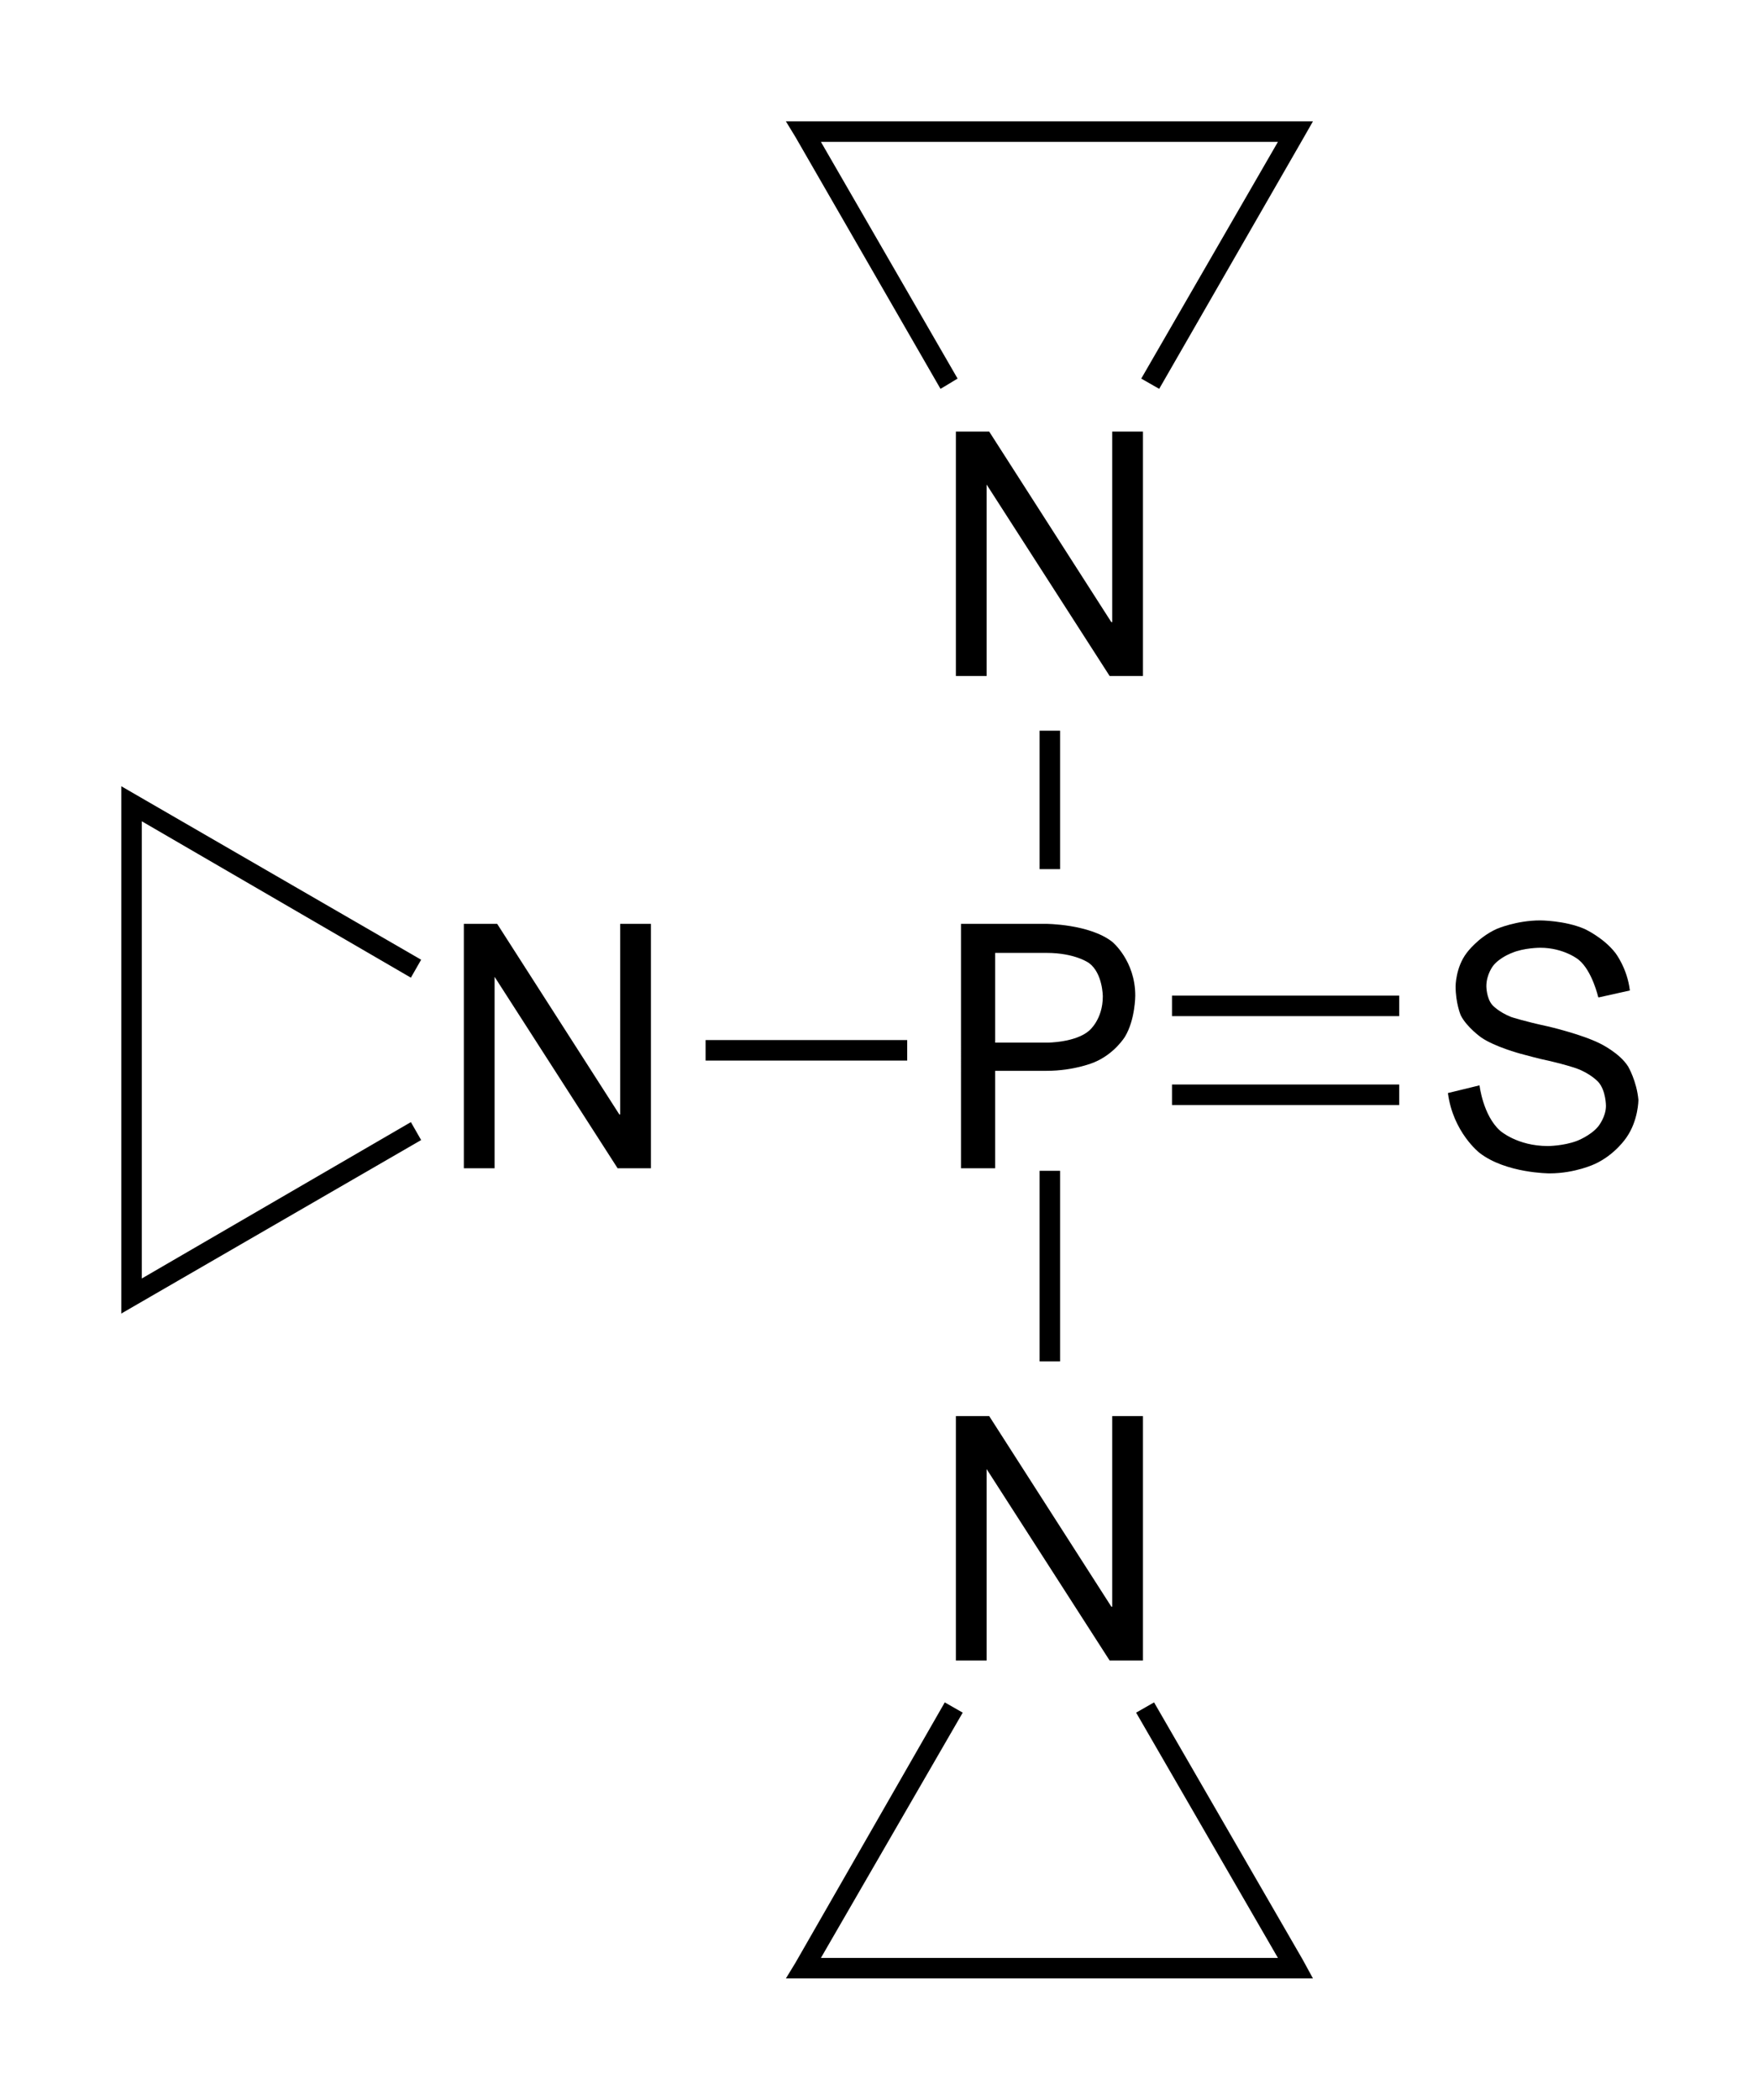
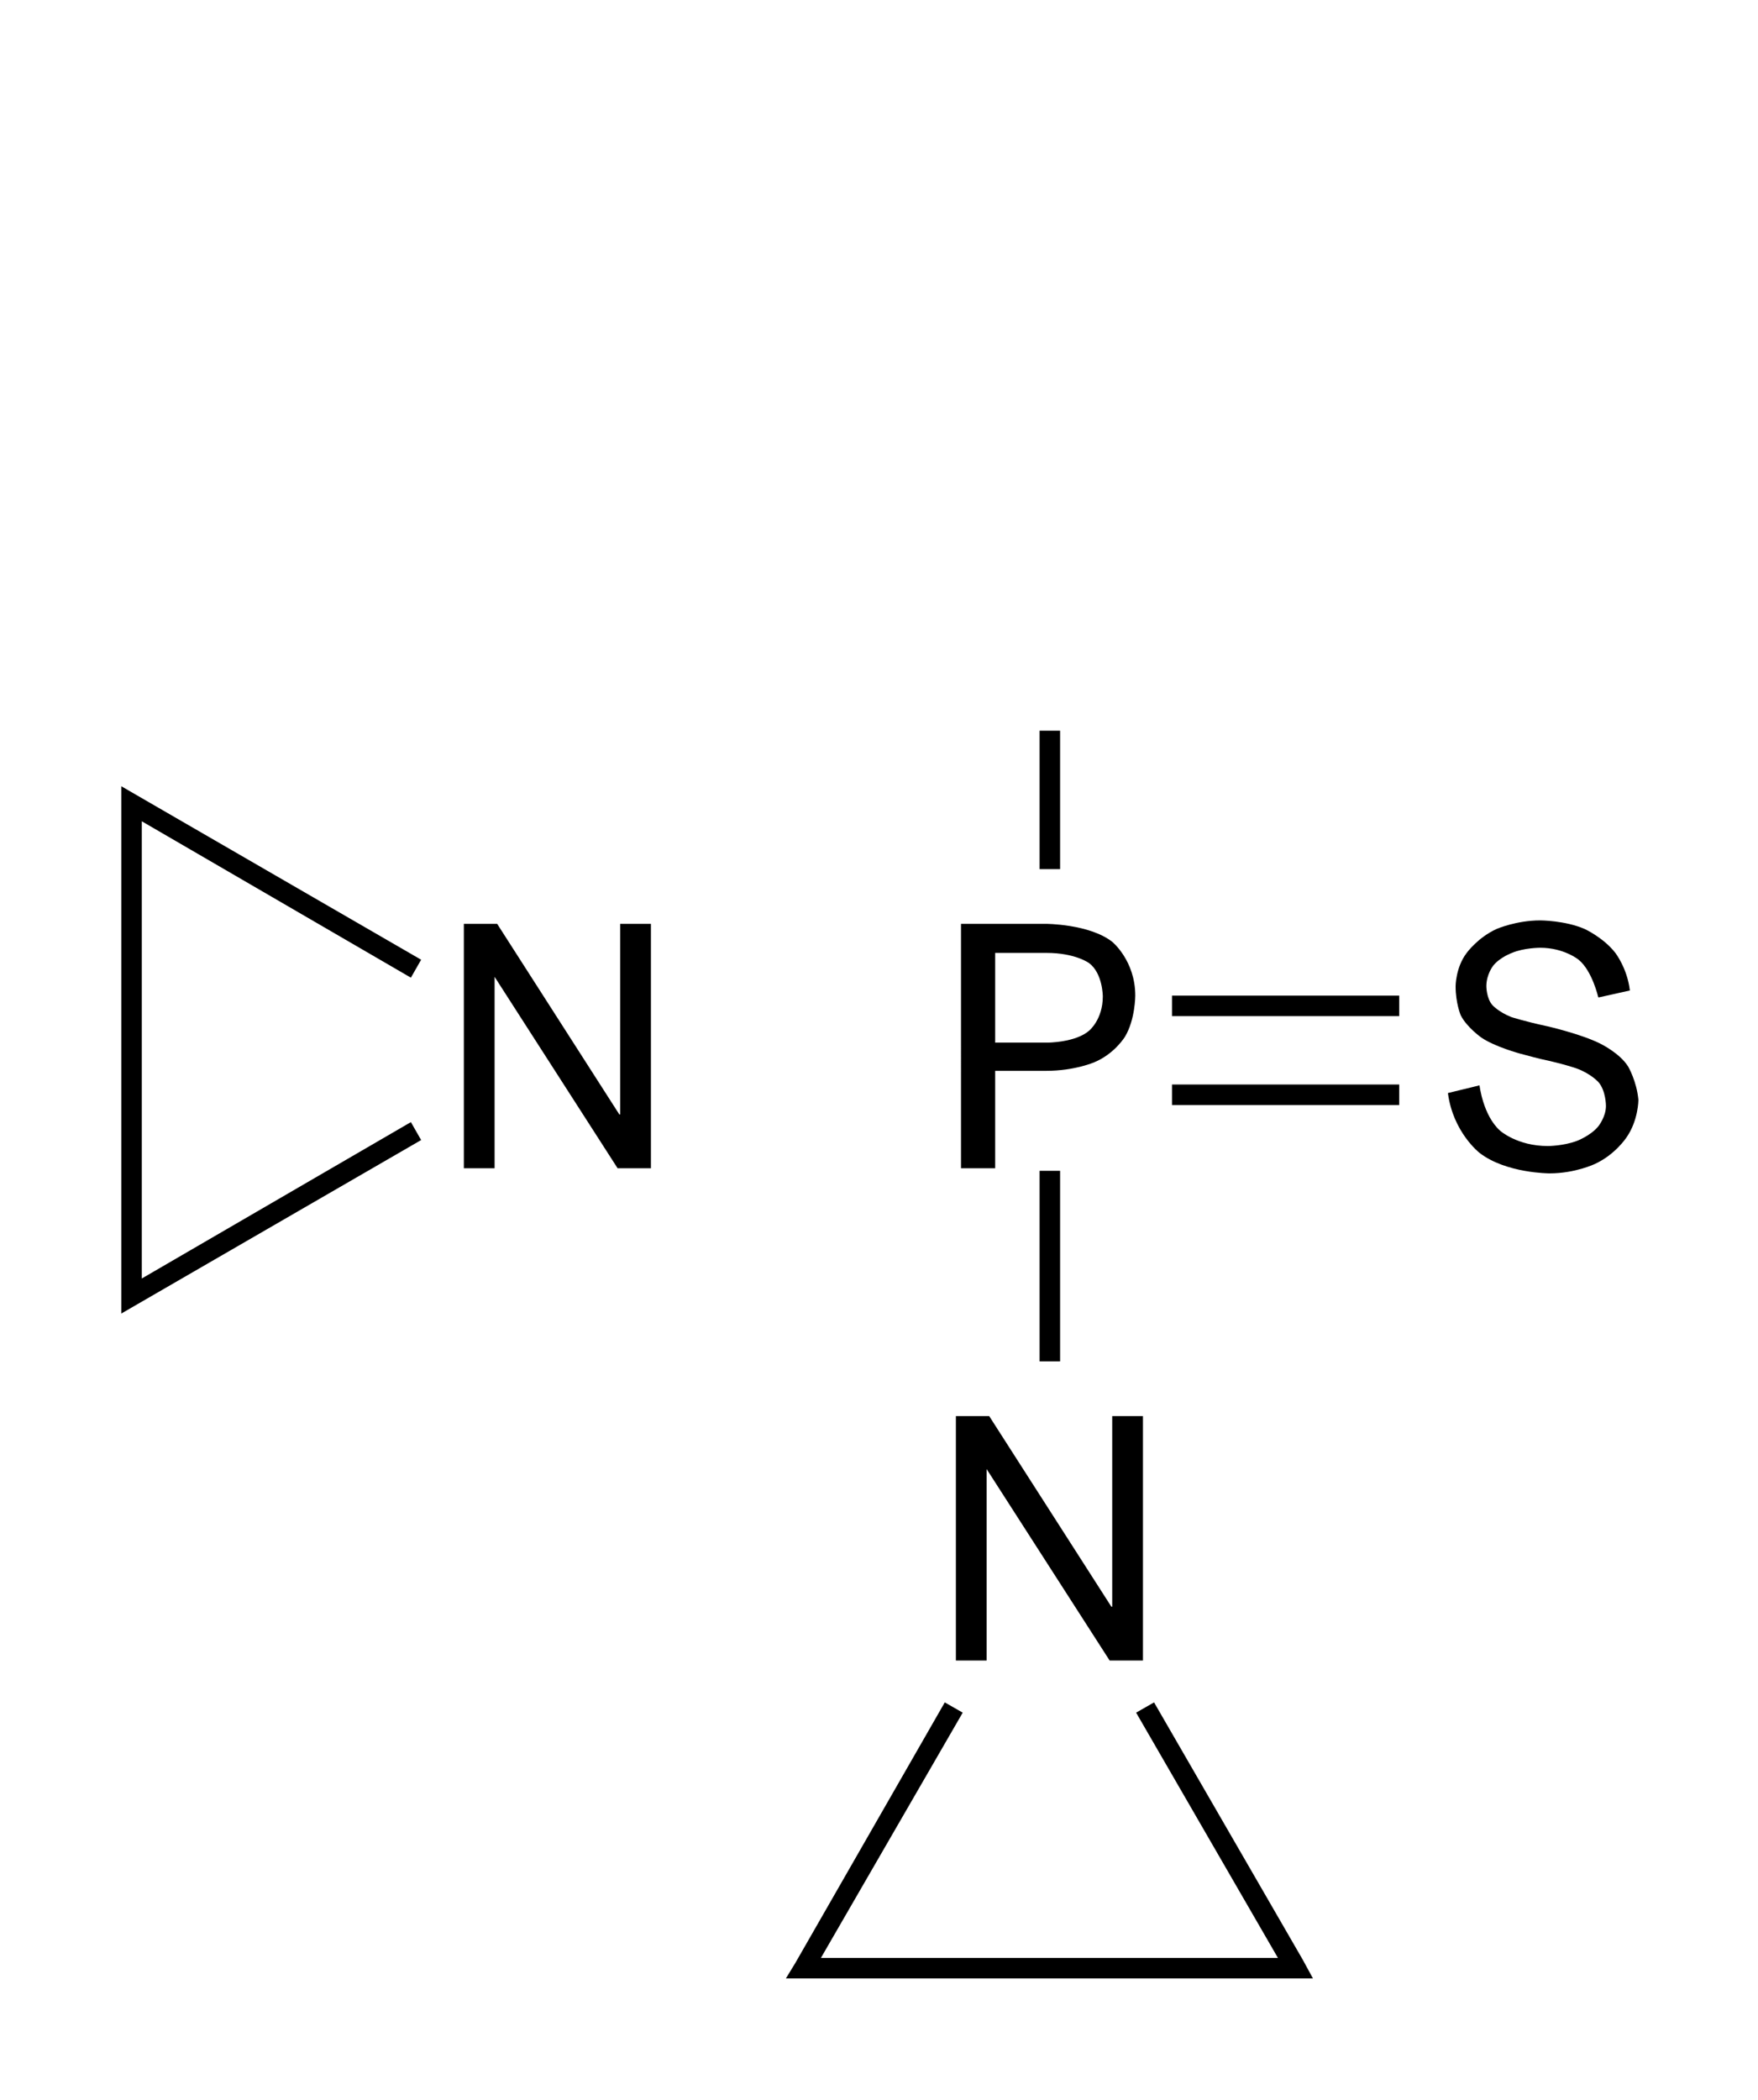
<svg xmlns="http://www.w3.org/2000/svg" version="1.1" id="Слой_1" x="0px" y="0px" viewBox="0 0 205.8 245.7" style="enable-background:new 0 0 205.8 245.7;" xml:space="preserve">
  <g>
    <rect x="121.7" y="85.5" width="2.4" height="16.2" />
    <rect x="121.7" y="137" width="2.4" height="22.3" />
-     <rect x="82.6" y="121.7" width="23.6" height="2.4" />
    <rect x="137.2" y="126.9" width="26.6" height="2.4" />
    <rect x="137.2" y="116.5" width="26.6" height="2.4" />
-     <polygon points="110.1,45.5 112.1,44.3 96.1,16.6 149.6,16.6 133.6,44.3 135.7,45.5 152.5,16.3 153.7,14.2 151.7,14.2 149.7,14.2    96.1,14.2 94.1,14.2 92,14.2 93.1,16  " />
    <polygon points="48.1,114.4 49.3,112.3 16.1,93.1 14.2,92 14.2,94.1 14.2,96.1 14.2,149.7 14.2,151.7 14.2,153.7 16.1,152.6    49.3,133.4 48.1,131.3 16.6,149.6 16.6,96.1  " />
    <polygon points="135.1,199.2 133,200.4 149.6,229.1 96.1,229.1 112.7,200.4 110.6,199.2 93.1,229.7 92,231.5 94.1,231.5    96.1,231.5 149.7,231.5 151.7,231.5 153.7,231.5 152.5,229.3  " />
    <path d="M112.7,136.7h3.8v-11.4h6c3.3,0,5.6-1,5.6-1c2.4-1,3.6-3,3.6-3c1.2-2,1.2-4.8,1.2-4.8c0-4.1-2.7-6.3-2.7-6.3   c-2.7-2.1-7.8-2.1-7.8-2.1h-9.9V136.7z M116.5,111.5h6c3.4,0,5,1.2,5,1.2c1.6,1.2,1.6,3.9,1.6,3.9c0,2.7-1.6,4-1.6,4   c-1.6,1.4-4.9,1.4-4.9,1.4h-6.1V111.5z" />
-     <polygon points="133.8,50.5 130.2,50.5 130.2,72.8 130.1,72.8 115.8,50.5 111.9,50.5 111.9,79.1 115.5,79.1 115.5,56.7 115.5,56.7    129.9,79.1 133.8,79.1  " />
    <polygon points="111.9,194.3 115.5,194.3 115.5,171.9 115.5,171.9 129.9,194.3 133.8,194.3 133.8,165.7 130.2,165.7 130.2,188    130.1,188 115.8,165.7 111.9,165.7  " />
    <polygon points="72.6,130.4 72.5,130.4 58.2,108.1 54.3,108.1 54.3,136.7 57.9,136.7 57.9,114.3 57.9,114.3 72.3,136.7 76.2,136.7    76.2,108.1 72.6,108.1  " />
    <path d="M190.6,124.8c-1-1.6-3.3-2.7-3.3-2.7c-2.2-1.1-6.1-2-6.1-2c-2.8-0.6-4.3-1.1-4.3-1.1c-1.5-0.6-2.2-1.4-2.2-1.4   c-0.7-0.8-0.7-2.2-0.7-2.2c0-1.4,0.8-2.4,0.8-2.4c0.8-1,2.2-1.5,2.2-1.5c1.4-0.6,3.3-0.6,3.3-0.6c2.8,0,4.5,1.4,4.5,1.4   c1.6,1.3,2.3,4.4,2.3,4.4h0.1l3.6-0.8c-0.3-2.6-1.7-4.4-1.7-4.4c-1.4-1.8-3.6-2.8-3.6-2.8c-2.3-1-5.2-1-5.2-1c-2.8,0-5.1,1-5.1,1   c-2.2,1-3.5,2.8-3.5,2.8c-1.3,1.7-1.3,3.9-1.3,3.9c0,2,0.6,3.4,0.6,3.4c0.7,1.4,2.4,2.6,2.4,2.6c1.6,1.1,4.6,1.9,4.6,1.9   c0.7,0.2,2.3,0.6,2.3,0.6c2.8,0.6,4.2,1.1,4.2,1.1c1.7,0.6,2.6,1.6,2.6,1.6c0.9,1,0.9,2.8,0.9,2.8c0,1.3-0.9,2.4-0.9,2.4   c-0.9,1.1-2.5,1.7-2.5,1.7c-1.6,0.6-3.4,0.6-3.4,0.6c-3.6,0-5.6-1.8-5.6-1.8c-2-1.8-2.4-5.3-2.4-5.3l-3.7,0.9c0.6,4.6,3.7,7,3.7,7   c3.1,2.4,8.2,2.4,8.2,2.4c3,0,5.3-1.1,5.3-1.1c2.4-1.1,3.7-3.1,3.7-3.1c1.4-2,1.4-4.4,1.4-4.4C191.6,126.5,190.6,124.8,190.6,124.8   z" />
  </g>
</svg>